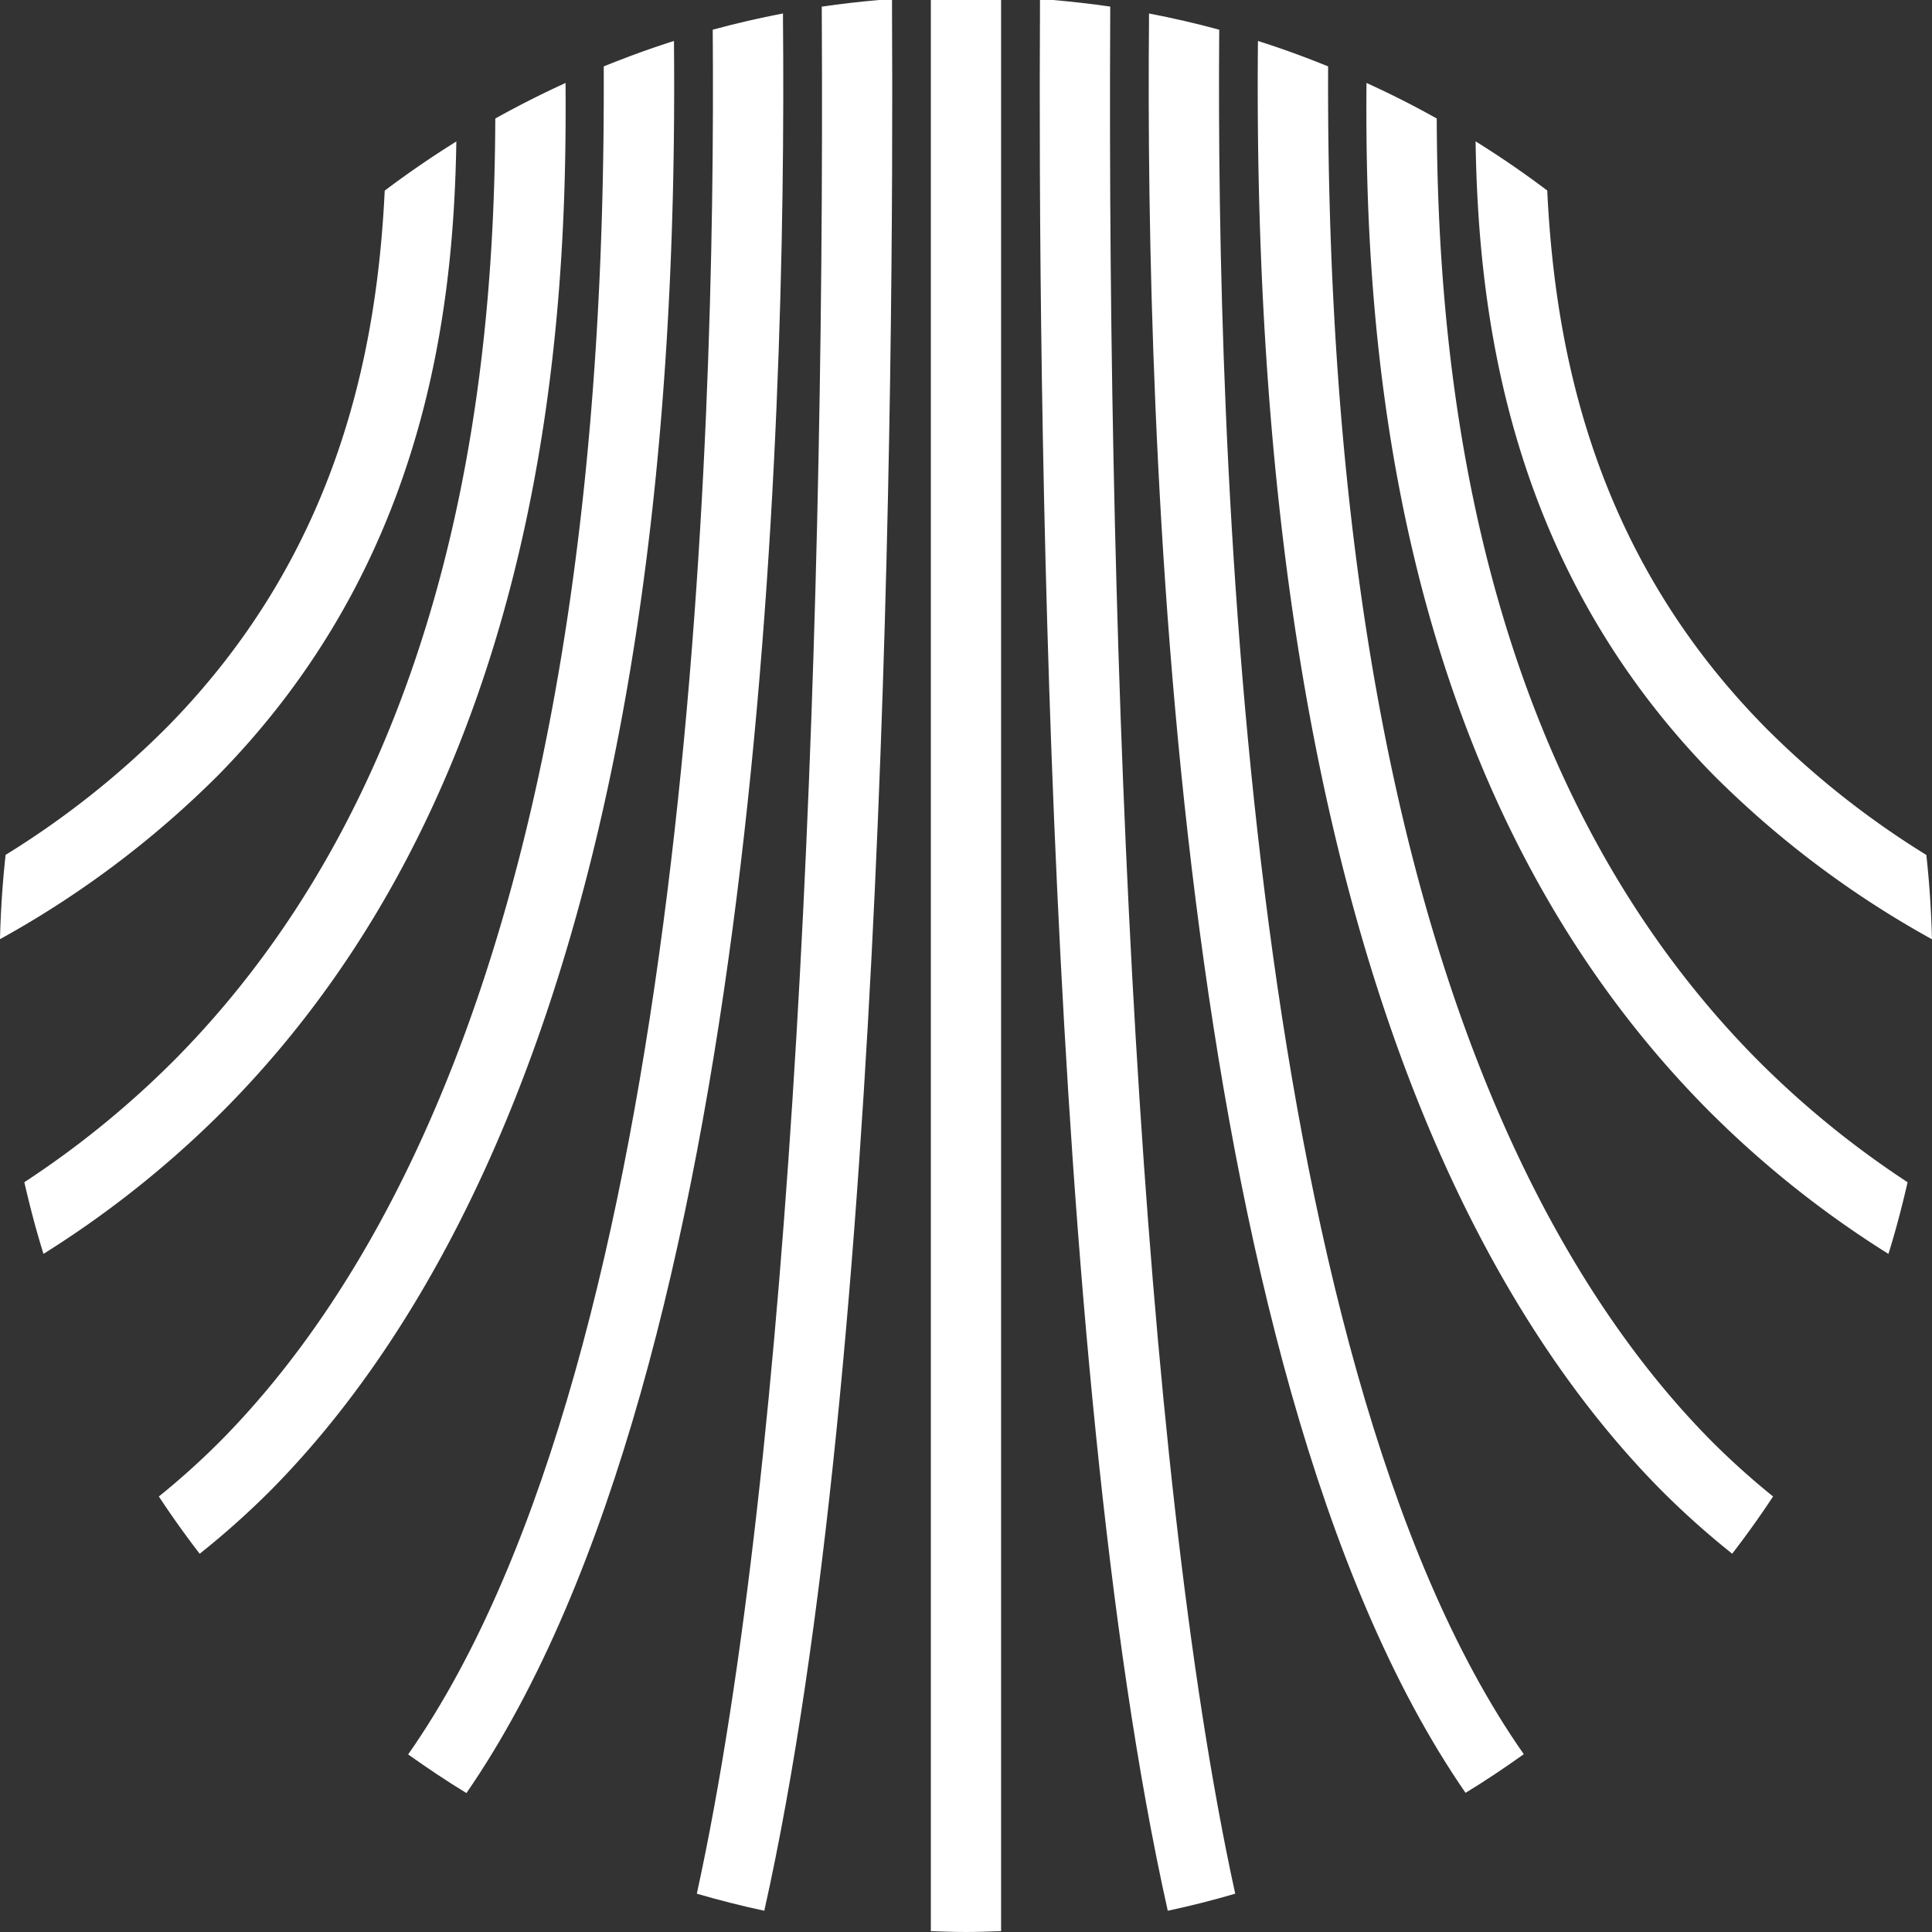
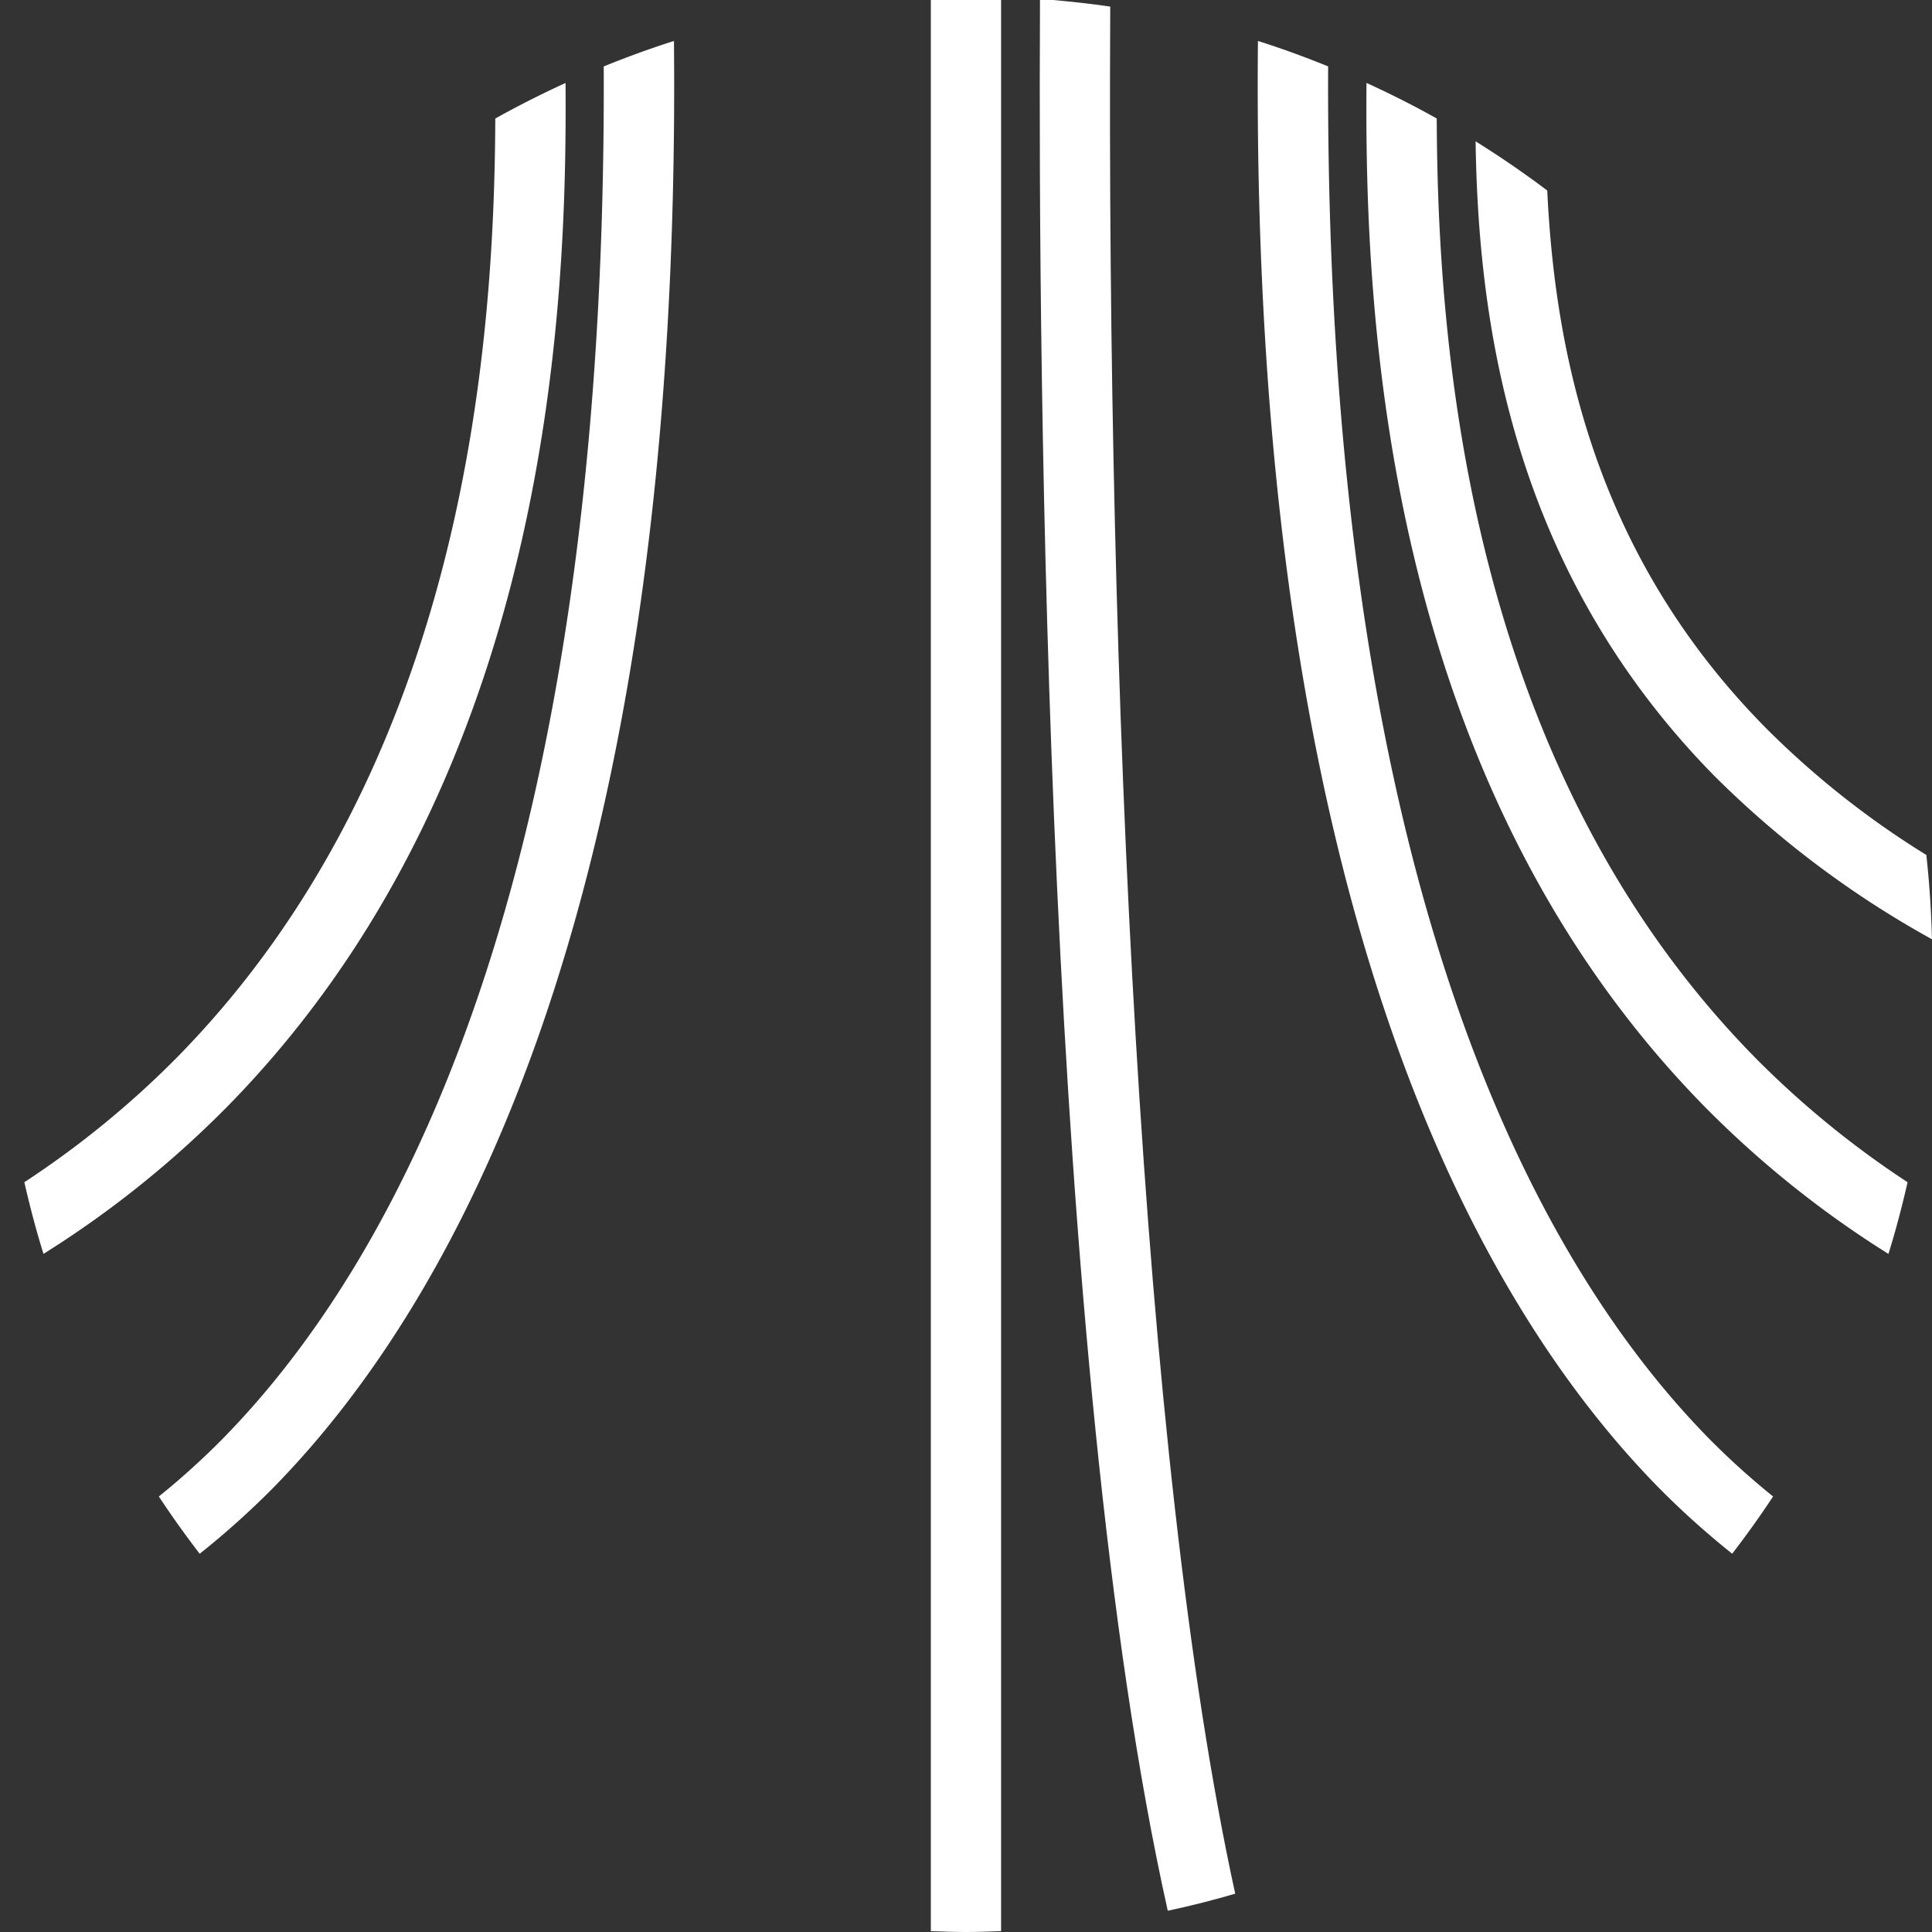
<svg xmlns="http://www.w3.org/2000/svg" class="icon-partners-federal-government" width="55" viewBox="0 0 55 55">
  <rect x="0" y="0" width="55" height="55" fill="#333333" stroke="none" />
-   <path d="M12.992,4.018q-1.052.655-2.04,1.4c-.219,4.572-1.332,10.313-6.165,15.24A25.01,25.01,0,0,1,.16,24.327c-.088.791-.14,1.593-.16,2.4a27.754,27.754,0,0,0,6.213-4.669c5.843-5.956,6.7-13.083,6.778-18.043" transform="translate(0 0.009)" fill="#fff" />
  <path d="M16.1,2.357q-1.022.467-2,1.012C14.074,9.754,13.26,21.738,5.036,30.1A26.622,26.622,0,0,1,.693,33.65c.158.689.336,1.372.545,2.04a28.867,28.867,0,0,0,5.223-4.183C15.7,22.114,16.146,8.66,16.1,2.357" transform="translate(0 0.005)" fill="#fff" />
  <path d="M19.184,1.164c-.678.215-1.344.459-2,.725.1,23.051-5.836,33.984-10.88,39.1A21.689,21.689,0,0,1,4.519,42.6q.552.837,1.163,1.63A23.852,23.852,0,0,0,7.728,42.4c5.364-5.437,11.688-17,11.455-41.232" transform="translate(0.003 0.002)" fill="#fff" />
-   <path d="M22.282.545V.382q-1.013.194-2,.462c.089,11.548-.659,37.665-8.671,49.1.54.384,1.091.753,1.659,1.1C21.651,38.906,22.386,12.119,22.282.545" transform="translate(0.008 0.001)" fill="#fff" />
-   <path d="M25.381.277V0h-.373c-.546.049-1.09.109-1.627.189v.1c.1,18.908-.848,41.241-3.557,53.621.631.182,1.271.347,1.921.485C25.238,38.78,25.434,10.438,25.381.277" transform="translate(0.013)" fill="#fff" />
  <path d="M26.482,0V54.975c.332.012.665.025,1,.025s.668-.013,1-.025V0Z" transform="translate(0.017)" fill="#fff" />
  <path d="M31.587.288v-.1C31.051.109,30.509.049,29.962,0h-.375V.277c-.053,10.163.143,38.5,3.638,54.118.649-.138,1.289-.3,1.92-.486C32.435,41.528,31.488,19.2,31.587.288" transform="translate(0.019)" fill="#fff" />
-   <path d="M34.689.845q-.985-.268-2-.462V.546c-.105,11.575.63,38.362,9.011,50.491.567-.344,1.118-.714,1.658-1.1-8.011-11.43-8.759-37.549-8.67-49.1" transform="translate(0.021 0.001)" fill="#fff" />
  <path d="M37.788,1.889c-.654-.266-1.32-.51-2-.725-.232,24.228,6.092,35.8,11.455,41.232a23.834,23.834,0,0,0,2.046,1.833q.611-.792,1.164-1.63a21.7,21.7,0,0,1-1.787-1.61c-5.044-5.115-10.979-16.048-10.88-39.1" transform="translate(0.023 0.002)" fill="#fff" />
  <path d="M40.876,3.368q-.976-.546-2-1.012c-.05,6.3.4,19.757,9.635,29.151a28.8,28.8,0,0,0,5.224,4.184c.209-.669.387-1.351.545-2.04A26.693,26.693,0,0,1,49.937,30.1C41.713,21.737,40.9,9.753,40.876,3.368" transform="translate(0.025 0.005)" fill="#fff" />
  <path d="M50.187,20.658C45.352,15.73,44.239,9.988,44.02,5.415q-.986-.744-2.04-1.4c.076,4.962.936,12.09,6.779,18.046a27.754,27.754,0,0,0,6.213,4.669q-.03-1.216-.16-2.4a25,25,0,0,1-4.625-3.671" transform="translate(0.027 0.009)" fill="#fff" />
</svg>